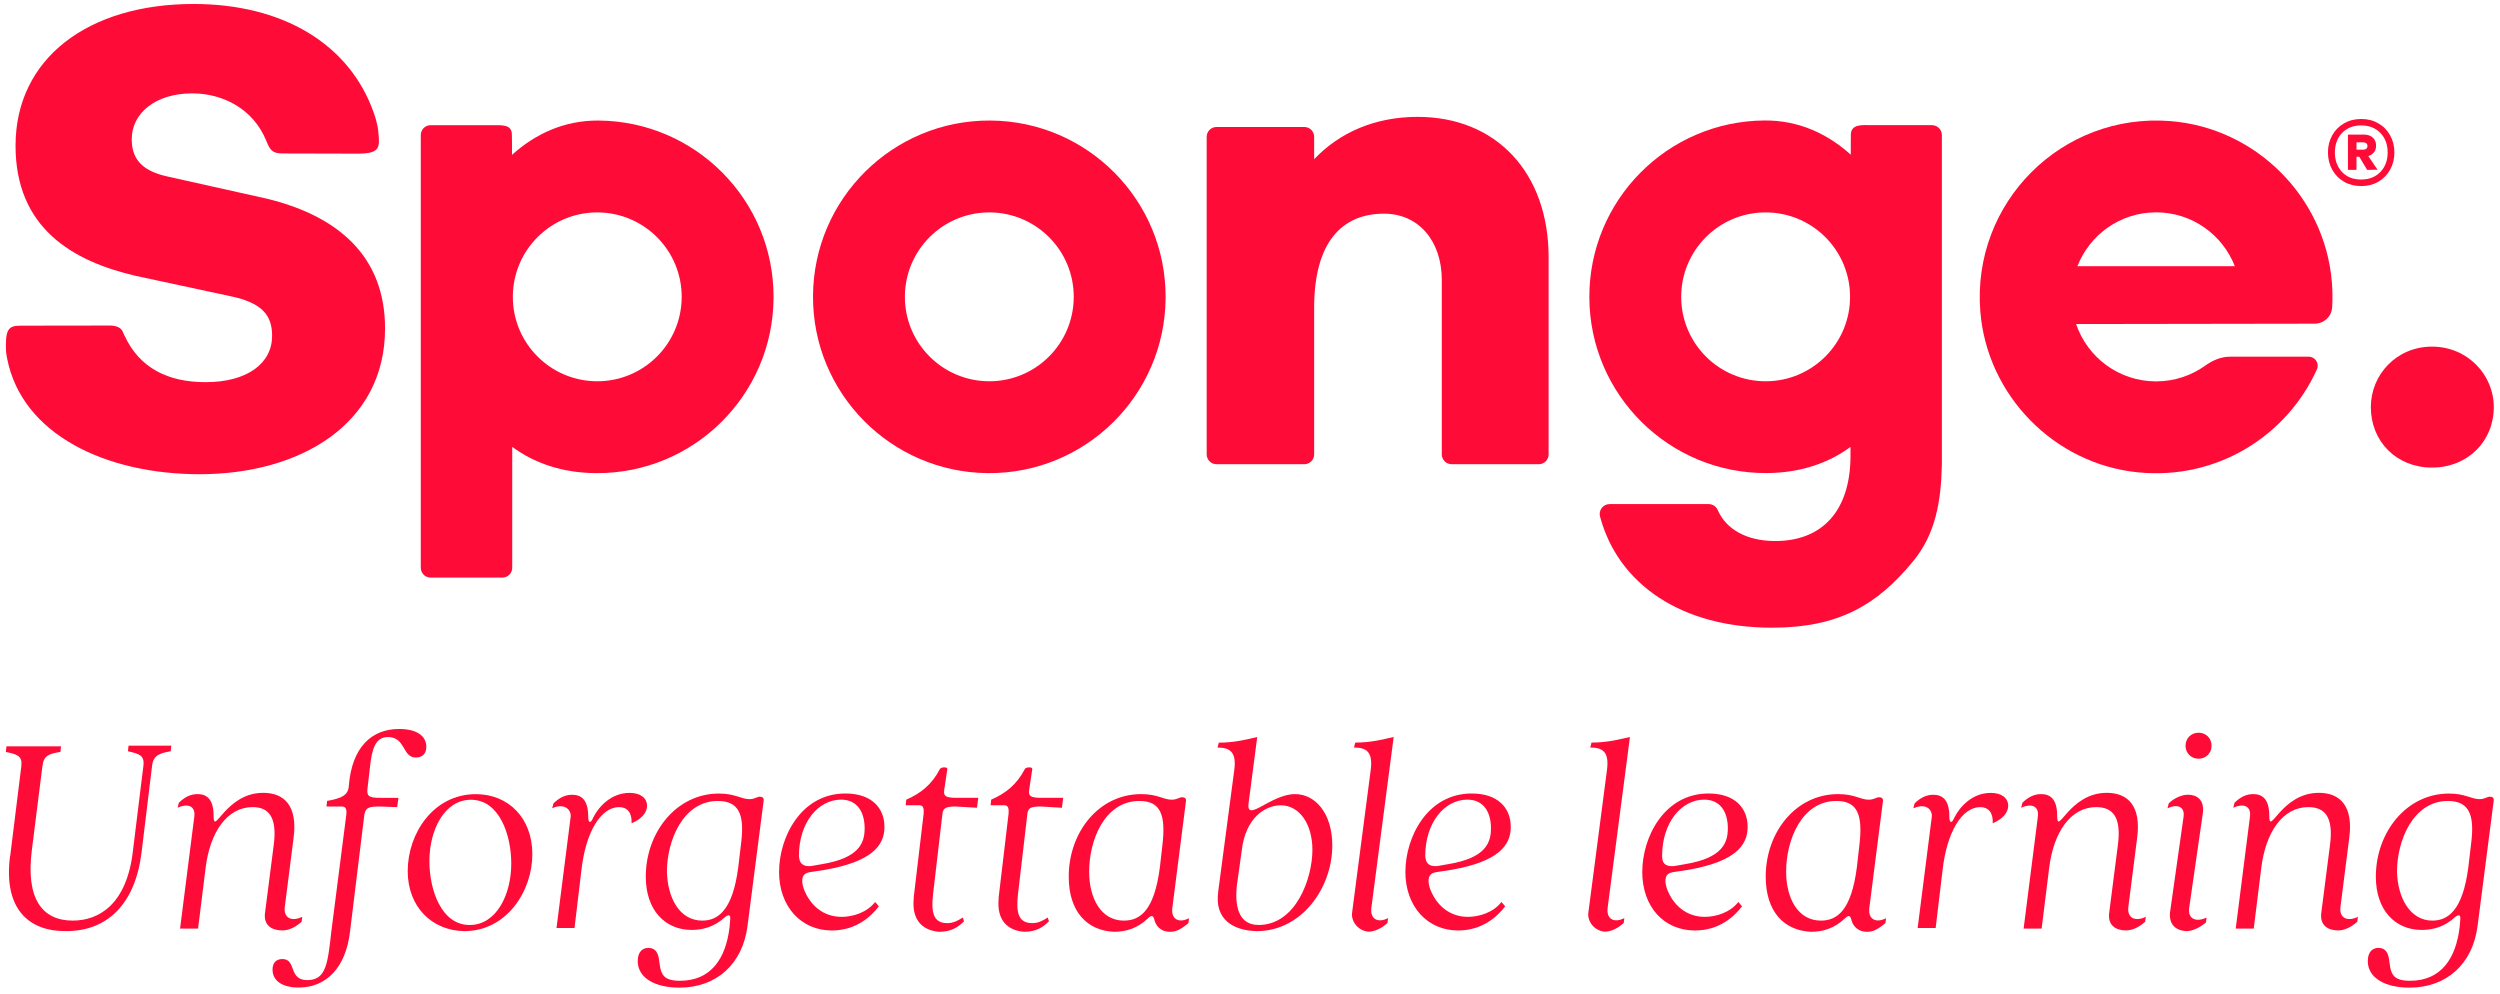
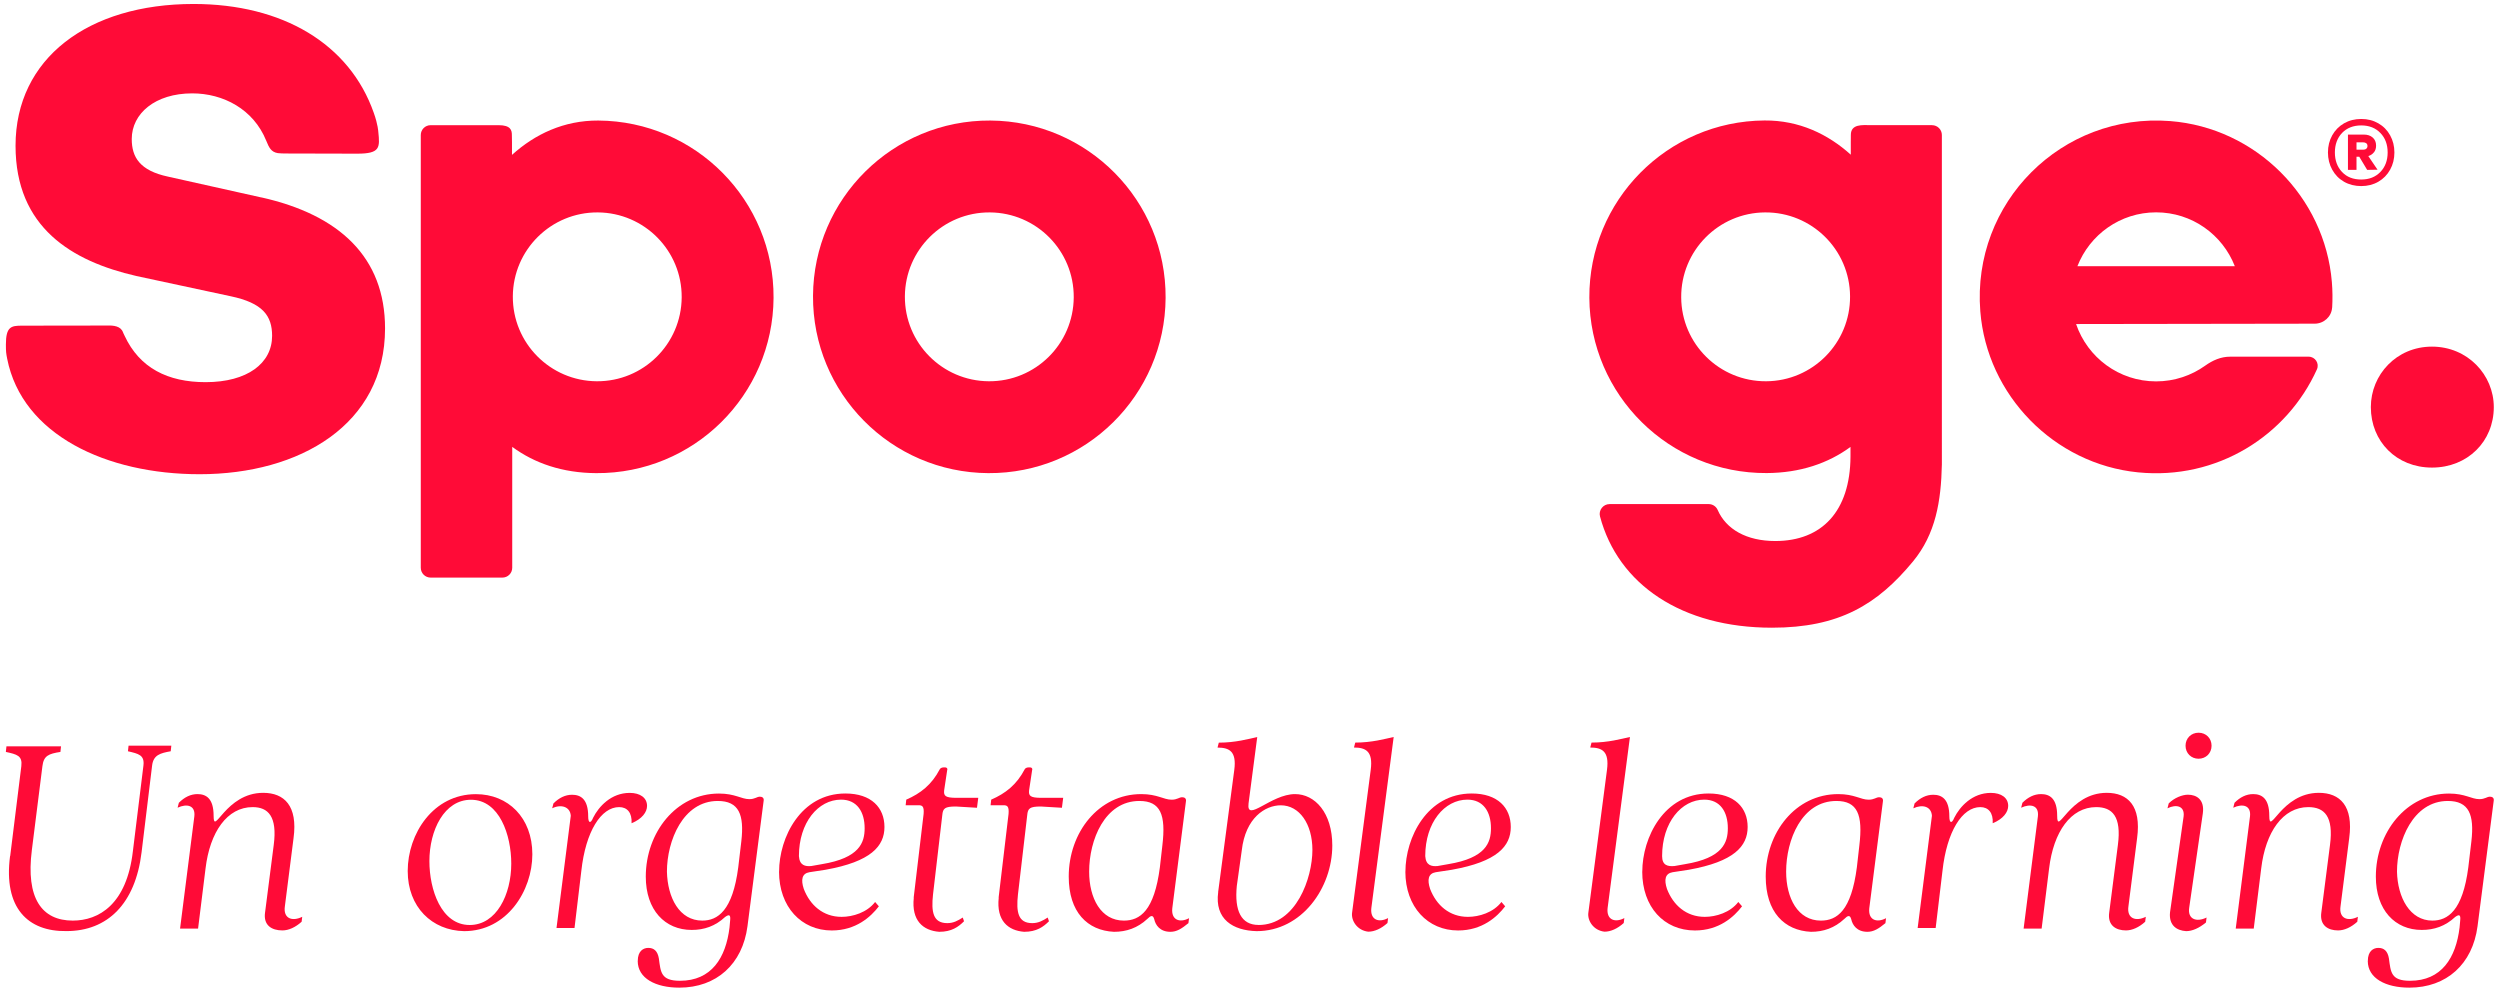
<svg xmlns="http://www.w3.org/2000/svg" id="Layer_1" viewBox="0 0 415 165">
  <defs>
    <style>.cls-1{fill:#ff0b37;}</style>
  </defs>
  <g>
    <path class="cls-1" d="m1.69,142.12l1.85-14.93c.21-1.75-.72-1.96-2.57-2.37l.1-.93h9.06l-.1.93c-1.96.31-2.78.62-2.99,2.37l-1.75,13.9c-1.03,8.03,1.65,11.73,6.79,11.73,4.32,0,8.96-2.68,9.98-11.53l1.75-14.21c.21-1.75-.82-1.96-2.57-2.37l.1-.93h7.1l-.1.93c-1.75.31-2.88.62-3.09,2.37l-1.75,14.41c-1.03,8.54-5.66,13.07-12.46,13.07-6.38.1-10.5-3.81-9.37-12.46Z" />
    <path class="cls-1" d="m44,151.48l1.44-11.22c.62-4.74-.93-6.28-3.5-6.28-4.22,0-7.1,4.12-7.82,10.19l-1.24,9.98h-2.99l2.37-18.63c.21-1.85-1.24-2.16-2.78-1.44l.21-.82c.93-.93,1.96-1.44,3.09-1.44,1.44,0,2.68.72,2.68,3.6,0,3.5,1.96-3.81,8.23-3.81,3.5,0,5.76,2.16,5.04,7.51l-1.44,11.32c-.31,2.06,1.24,2.57,2.88,1.75l-.1.82c-1.03.93-2.16,1.44-3.19,1.44-1.75,0-3.19-.82-2.88-2.99Z" />
-     <path class="cls-1" d="m45.24,160.95c0-1.24.72-1.75,1.65-1.75,2.37,0,.93,3.5,4.12,3.5s3.4-2.88,4.01-8.23l2.47-19.25c.1-1.13-.21-1.34-.82-1.34h-2.47l.1-.93c2.37-.41,3.5-.93,3.6-2.47.51-6.48,3.81-9.47,8.34-9.47,2.78,0,4.53,1.03,4.53,2.99,0,1.24-.82,1.75-1.75,1.75-2.26,0-1.65-3.4-4.63-3.4-2.06,0-2.68,1.96-2.99,5.15l-.41,3.5c-.1,1.13.21,1.44,2.06,1.44h3.09l-.21,1.54-2.99-.1c-1.96,0-2.26.31-2.47,1.44l-2.37,19.35c-.72,6.07-4.01,9.26-8.54,9.26-2.57,0-4.32-1.03-4.32-2.99Z" />
    <path class="cls-1" d="m67.68,144.59c0-6.18,4.22-12.76,11.32-12.76,5.35,0,9.37,3.91,9.37,9.98s-4.22,12.76-11.32,12.76c-5.35-.1-9.37-4.01-9.37-9.98Zm10.29,8.96c4.43,0,6.9-5.04,6.9-10.19,0-4.74-1.96-10.6-6.69-10.6-4.43,0-6.9,5.04-6.9,10.19,0,4.74,1.96,10.6,6.69,10.6Z" />
    <path class="cls-1" d="m91.66,134.19l.21-.82c.93-.93,1.96-1.44,3.09-1.44,1.44,0,2.68.72,2.68,3.6,0,1.13.41,1.24.82.21.93-1.85,2.99-4.12,6.07-4.12,1.75,0,2.88.82,2.88,2.16,0,1.03-.82,2.16-2.57,2.88h0c.1-1.75-.72-2.68-2.06-2.68-2.99,0-5.56,4.01-6.28,10.6l-1.13,9.47h-2.99l2.37-18.63c-.1-1.54-1.65-1.96-3.09-1.24Z" />
    <path class="cls-1" d="m105.87,159.51c0-1.65.93-2.16,1.75-2.16.93,0,1.54.51,1.75,1.75.31,2.26.31,3.71,3.5,3.71,5.25,0,7.62-3.81,8.23-8.85l.1-1.13c.1-.93-.1-1.13-.82-.62-1.65,1.54-3.5,2.16-5.56,2.16-4.43,0-7.62-3.29-7.62-8.85,0-7.31,5.04-13.79,12.15-13.79,2.68,0,3.71.93,5.04.93.93,0,1.24-.41,1.75-.41.41,0,.72.21.62.72l-2.68,20.79c-.82,6.28-5.15,10.19-11.32,10.19-3.91,0-6.9-1.54-6.9-4.43Zm10.71-6.69c2.57,0,5.04-1.65,5.97-8.85l.51-4.32c.51-4.43-.41-6.69-3.91-6.69-5.76,0-8.44,6.59-8.44,11.73.1,4.32,2.06,8.13,5.87,8.13Z" />
    <path class="cls-1" d="m129.33,144.69c0-5.66,3.6-12.97,11.01-12.97,4.32,0,6.48,2.37,6.48,5.56s-2.26,5.76-9.78,7.1l-2.68.41c-1.24.21-1.44,1.24-.93,2.78,1.03,2.68,3.19,4.63,6.28,4.63,1.85,0,4.22-.72,5.56-2.47l.62.72c-1.34,1.75-3.81,4.01-7.82,4.01-5.04,0-8.75-3.91-8.75-9.78Zm5.35-.93l1.75-.31c6.28-1.03,7.1-3.6,7.1-5.97,0-2.68-1.24-4.74-3.91-4.74-3.81,0-7,3.81-7,9.37.1,1.54,1.03,1.75,2.06,1.65Z" />
    <path class="cls-1" d="m151.67,149.01l1.65-13.9c.1-1.24-.21-1.44-.82-1.44h-2.16l.1-.93c2.37-1.03,4.22-2.47,5.56-5.04.1-.21.41-.31.62-.31h.31c.21,0,.41.21.31.41l-.51,3.4c-.1.93.21,1.24,2.06,1.24h3.6l-.21,1.65-3.5-.21c-1.85,0-2.16.31-2.26,1.44l-1.54,13.18c-.31,2.88,0,4.74,2.37,4.74,1.03,0,1.75-.41,2.57-.93l.21.62c-.93.93-2.06,1.75-4.12,1.75-2.68-.21-4.63-1.85-4.22-5.66Z" />
    <path class="cls-1" d="m165.77,149.01l1.65-13.9c.1-1.24-.21-1.44-.82-1.44h-2.16l.1-.93c2.37-1.03,4.22-2.47,5.56-5.04.1-.21.41-.31.62-.31h.31c.21,0,.41.21.31.41l-.51,3.4c-.1.93.21,1.24,2.06,1.24h3.6l-.21,1.65-3.5-.21c-1.85,0-2.16.31-2.26,1.44l-1.54,13.18c-.31,2.88,0,4.74,2.37,4.74,1.03,0,1.75-.41,2.57-.93l.21.62c-.93.93-2.06,1.75-4.12,1.75-2.68-.21-4.63-1.85-4.22-5.66Z" />
    <path class="cls-1" d="m177.41,145.51c0-7.31,4.94-13.69,12.04-13.69,2.68,0,3.71.93,5.04.93.93,0,1.24-.41,1.75-.41.41,0,.72.21.62.72l-2.26,17.71c-.21,1.96,1.24,2.47,2.78,1.65l-.1.82c-1.13.93-1.96,1.44-2.99,1.44-1.75,0-2.47-1.13-2.68-2.06-.21-.82-.62-.62-1.13-.1-1.65,1.54-3.5,2.16-5.56,2.16-4.43-.21-7.51-3.29-7.51-9.16Zm9.16,7.31c2.68,0,5.04-1.65,5.97-8.85l.41-3.6c.62-5.15-.31-7.41-3.81-7.41-5.76,0-8.34,6.48-8.34,11.73,0,4.43,1.96,8.13,5.76,8.13Z" />
    <path class="cls-1" d="m202.21,148.09l2.68-20.28c.41-3.09-.82-3.71-2.78-3.71l.21-.82c2.78,0,4.94-.62,6.38-.93l-1.44,11.01c-.41,3.29,3.71-1.54,7.72-1.54,3.29,0,6.18,3.09,6.18,8.54,0,7-5.04,14.21-12.56,14.21-3.91-.1-7-1.96-6.38-6.48Zm6.69,5.46c6.28,0,8.96-7.82,8.96-12.46,0-4.32-2.16-7.41-5.25-7.41-2.57,0-5.87,2.06-6.48,7.51l-.82,5.87c-.41,4.12.72,6.48,3.6,6.48Z" />
    <path class="cls-1" d="m224.45,151.48l3.09-23.68c.41-3.09-.82-3.71-2.78-3.71l.21-.82c2.78,0,4.94-.62,6.38-.93l-3.71,28.41c-.21,1.96,1.24,2.47,2.78,1.65l-.1.82c-1.03.93-2.16,1.44-3.19,1.44-1.85-.21-2.88-1.85-2.68-3.19Z" />
    <path class="cls-1" d="m233.3,144.69c0-5.66,3.6-12.97,11.01-12.97,4.32,0,6.48,2.37,6.48,5.56s-2.26,5.76-9.78,7.1l-2.68.41c-1.24.21-1.44,1.24-.93,2.78,1.03,2.68,3.19,4.63,6.28,4.63,1.85,0,4.22-.72,5.56-2.47l.62.72c-1.34,1.75-3.81,4.01-7.82,4.01-5.04,0-8.75-3.91-8.75-9.78Zm5.35-.93l1.75-.31c6.28-1.03,7.1-3.6,7.1-5.97,0-2.68-1.24-4.74-3.91-4.74-3.81,0-7,3.81-7,9.37.1,1.54,1.03,1.75,2.06,1.65Z" />
    <path class="cls-1" d="m263.67,151.48l3.09-23.68c.41-3.09-.82-3.71-2.78-3.71l.21-.82c2.78,0,4.94-.62,6.38-.93l-3.71,28.41c-.21,1.96,1.24,2.47,2.78,1.65l-.1.82c-1.03.93-2.16,1.44-3.19,1.44-1.85-.21-2.88-1.85-2.68-3.19Z" />
    <path class="cls-1" d="m272.62,144.69c0-5.66,3.6-12.97,11.01-12.97,4.32,0,6.48,2.37,6.48,5.56s-2.26,5.76-9.78,7.1l-2.68.41c-1.24.21-1.44,1.24-.93,2.78,1.03,2.68,3.19,4.63,6.28,4.63,1.85,0,4.22-.72,5.56-2.47l.62.72c-1.34,1.75-3.81,4.01-7.82,4.01-5.15,0-8.75-3.91-8.75-9.78Zm5.35-.93l1.75-.31c6.28-1.03,7.1-3.6,7.1-5.97,0-2.68-1.24-4.74-3.91-4.74-3.81,0-7,3.81-7,9.37,0,1.54.93,1.75,2.06,1.65Z" />
    <path class="cls-1" d="m293.11,145.51c0-7.31,4.94-13.69,12.04-13.69,2.68,0,3.71.93,5.04.93.93,0,1.24-.41,1.75-.41.41,0,.72.21.62.72l-2.26,17.71c-.21,1.96,1.24,2.47,2.78,1.65l-.1.82c-1.13.93-1.96,1.44-2.99,1.44-1.75,0-2.47-1.13-2.68-2.06-.21-.82-.62-.62-1.13-.1-1.65,1.54-3.5,2.16-5.56,2.16-4.43-.21-7.51-3.29-7.51-9.16Zm9.16,7.31c2.68,0,5.04-1.65,5.97-8.85l.41-3.6c.62-5.15-.31-7.41-3.81-7.41-5.76,0-8.34,6.48-8.34,11.73,0,4.43,1.96,8.13,5.76,8.13Z" />
    <path class="cls-1" d="m317.61,134.19l.21-.82c.93-.93,1.96-1.44,3.09-1.44,1.44,0,2.68.72,2.68,3.6,0,1.13.41,1.24.82.21.93-1.85,2.99-4.12,6.07-4.12,1.75,0,2.88.82,2.88,2.16,0,1.03-.82,2.16-2.57,2.88h0c.1-1.75-.72-2.68-2.06-2.68-2.99,0-5.56,4.01-6.28,10.6l-1.13,9.47h-2.99l2.37-18.63c-.1-1.54-1.54-1.96-3.09-1.24Z" />
    <path class="cls-1" d="m350.13,151.48l1.44-11.22c.62-4.74-.93-6.28-3.6-6.28-4.22,0-7.1,4.12-7.82,10.19l-1.24,9.98h-2.99l2.37-18.63c.21-1.85-1.24-2.16-2.78-1.44l.21-.82c.93-.93,1.96-1.44,3.09-1.44,1.44,0,2.68.72,2.68,3.6,0,3.5,1.96-3.81,8.23-3.81,3.5,0,5.76,2.16,5.04,7.51l-1.44,11.32c-.31,2.06,1.24,2.57,2.88,1.75l-.1.82c-1.03.93-2.16,1.44-3.19,1.44-1.65,0-3.09-.82-2.78-2.99Z" />
    <path class="cls-1" d="m360.22,151.48l2.26-15.96c.21-1.75-1.24-2.06-2.68-1.34l.21-.82c.93-.93,2.26-1.44,3.19-1.44,1.44,0,2.78.82,2.47,3.09l-2.26,15.65c-.31,1.96,1.24,2.47,2.88,1.65l-.1.82c-1.13.93-2.26,1.44-3.29,1.44-1.54-.1-2.88-.93-2.68-3.09Zm4.74-29.85c1.24,0,2.16.93,2.16,2.16s-.93,2.16-2.16,2.16-2.16-.93-2.16-2.16.93-2.16,2.16-2.16Z" />
    <path class="cls-1" d="m385.34,151.48l1.44-11.22c.62-4.74-.93-6.28-3.6-6.28-4.22,0-7.1,4.12-7.82,10.19l-1.24,9.98h-2.99l2.37-18.63c.21-1.85-1.24-2.16-2.78-1.44l.21-.82c.93-.93,1.96-1.44,3.09-1.44,1.44,0,2.68.72,2.68,3.6,0,3.5,1.96-3.81,8.23-3.81,3.5,0,5.76,2.16,5.04,7.51l-1.44,11.32c-.31,2.06,1.24,2.57,2.88,1.75l-.1.82c-1.03.93-2.16,1.44-3.19,1.44-1.65,0-3.09-.82-2.78-2.99Z" />
    <path class="cls-1" d="m393.06,159.51c0-1.65.93-2.16,1.75-2.16.93,0,1.54.51,1.75,1.75.31,2.26.31,3.71,3.5,3.71,5.25,0,7.62-3.81,8.23-8.85l.1-1.13c.1-.93-.1-1.13-.82-.62-1.65,1.54-3.5,2.16-5.56,2.16-4.43,0-7.62-3.29-7.62-8.85,0-7.31,5.04-13.79,12.15-13.79,2.68,0,3.71.93,5.04.93.93,0,1.24-.41,1.75-.41.41,0,.72.21.62.72l-2.68,20.79c-.82,6.28-5.15,10.19-11.32,10.19-3.91,0-6.9-1.54-6.9-4.43Zm10.71-6.69c2.57,0,5.04-1.65,5.97-8.85l.51-4.32c.51-4.43-.41-6.69-3.91-6.69-5.76,0-8.44,6.59-8.44,11.73.1,4.32,2.16,8.13,5.87,8.13Z" />
  </g>
  <g>
    <g>
      <g>
        <g>
          <path class="cls-1" d="m403.71,57.54c-5.91,0-10.15,4.68-10.15,10.04,0,5.69,4.24,10.04,10.15,10.04s10.26-4.35,10.26-10.04c0-5.35-4.35-10.04-10.26-10.04Z" />
          <path class="cls-1" d="m43.39,32.78l-15.5-3.46c-4.68-1-6.02-3.23-6.02-6.24,0-4.24,3.9-7.58,10.04-7.58,5.12,0,10.16,2.6,12.29,7.87.45,1.11.8,1.87,1.92,2.05.19.04,1.02.06,1.23.06l11.96.03c3.82,0,3.76-1.01,3.49-3.62,0,0-.05-1.19-.75-3.15C58.04,7.3,46.93.66,32.13.66,14.62.66,2.58,9.7,2.58,24.19c0,13.6,9.37,19.18,20.07,21.63l15.61,3.35c5.35,1.12,6.91,3.23,6.91,6.58,0,4.57-4.13,7.69-11.04,7.69-6.28,0-10.96-2.36-13.44-7.69-.02-.04-.04-.09-.06-.13-.1-.23-.12-.21-.21-.46-.38-1.03-1.55-1.16-2.68-1.12,0,0,0,0,0,0l-14.09.02c-1.8,0-2.67.16-2.67,3.14,0,1.2.04,1.46.21,2.34,2.5,12.67,16.49,19.18,31.95,19.18,16.62,0,30.78-8.25,30.78-24.2,0-11.82-7.58-18.85-20.52-21.75Z" />
-           <path class="cls-1" d="m235.32,19.4c-7.03,0-12.94,2.57-17.17,7.03v-3.72c0-.9-.73-1.63-1.63-1.63h-14.58c-.9,0-1.63.73-1.63,1.63v52.72c0,.9.73,1.63,1.63,1.63h14.58c.9,0,1.63-.73,1.63-1.63v-24.35c0-10.82,4.57-15.61,11.6-15.61,5.69,0,9.59,4.46,9.59,11.04v28.92c0,.9.73,1.63,1.63,1.63h14.47c.9,0,1.63-.73,1.63-1.63v-32.72c0-14.05-8.7-23.31-21.74-23.31Z" />
          <path class="cls-1" d="m164.4,20.01c-16.16-.1-29.34,12.93-29.44,29.09-.1,16.16,12.93,29.34,29.09,29.44,16.16.1,29.34-12.93,29.44-29.09.1-16.16-12.93-29.34-29.09-29.44Zm-.26,43.28c-7.74-.05-13.98-6.36-13.93-14.1.05-7.74,6.36-13.98,14.1-13.93,7.74.05,13.98,6.36,13.93,14.1-.05,7.74-6.36,13.98-14.1,13.93Z" />
        </g>
        <path class="cls-1" d="m99.32,20.01c-5.72-.03-10.52,2.26-14.33,5.7v-2.05s0-.03,0-.03c0-.53-.02-.69-.02-1.23,0-.75-.17-1.62-2.19-1.62h-11.3c-.9,0-1.63.73-1.63,1.63v71.84c0,.9.73,1.63,1.63,1.63h11.92c.9,0,1.63-.73,1.63-1.63v-20.07c3.71,2.73,8.36,4.33,13.94,4.36,16.16.1,29.34-12.93,29.44-29.09.1-16.16-12.93-29.34-29.09-29.44Zm-.26,43.28c-7.74-.05-13.98-6.36-13.93-14.1.05-7.74,6.36-13.98,14.1-13.93,7.74.05,13.98,6.36,13.93,14.1-.05,7.74-6.36,13.98-14.1,13.93Z" />
        <path class="cls-1" d="m320.73,20.77h-10.28c-1.27,0-3.21-.22-3.21,1.62,0,.44-.01.78-.01,1.24h0s0,2.05,0,2.05c-3.81-3.43-8.59-5.72-14.31-5.68-16.16.1-29.18,13.28-29.09,29.44.1,16.16,13.28,29.18,29.44,29.09,5.56-.03,10.21-1.62,13.91-4.34v.73s0,.9,0,.9c-.06,9.03-4.73,13.99-12.48,13.99-4.78,0-8.17-1.95-9.57-5.16-.26-.59-.84-.97-1.48-.97h-16.46c-1.07,0-1.86,1.02-1.59,2.05,3.01,11.31,13.59,18.47,28.54,18.47,11.15,0,17.49-3.82,23.41-10.99,3.78-4.58,4.67-10.02,4.8-16.12h0V22.41c0-.9-.73-1.63-1.63-1.63Zm-27.55,42.52c-7.74.05-14.06-6.19-14.1-13.93-.05-7.74,6.19-14.06,13.93-14.1,7.74-.05,14.06,6.19,14.1,13.93.05,7.74-6.19,14.06-13.93,14.1Z" />
      </g>
      <path class="cls-1" d="m387.14,51.06c.08-1.39.07-2.8-.05-4.23-1.16-14.17-12.65-25.62-26.82-26.73-18.03-1.41-32.96,13.53-31.54,31.57,1.1,13.95,12.25,25.35,26.18,26.74,13.14,1.31,24.73-6.08,29.7-17.1.44-.98-.29-2.1-1.37-2.1h-13.05c-1.52,0-2.88.6-4.13,1.49-2.3,1.64-5.11,2.61-8.15,2.61-6.17,0-11.4-3.99-13.28-9.52l39.6-.06c1.52,0,2.81-1.16,2.9-2.67Zm-29.22-15.81c5.95,0,11.02,3.71,13.06,8.94h-26.13c2.04-5.23,7.11-8.94,13.06-8.94Z" />
    </g>
    <path class="cls-1" d="m394.8,20.47c.84.48,1.49,1.14,1.96,1.99.47.85.71,1.79.71,2.85s-.24,2.01-.71,2.86c-.47.85-1.13,1.52-1.96,2-.84.48-1.78.72-2.83.72s-2.03-.24-2.86-.72c-.84-.48-1.49-1.15-1.96-2-.47-.85-.71-1.81-.71-2.86s.24-2,.71-2.85c.47-.84,1.13-1.51,1.96-1.99.84-.48,1.79-.72,2.86-.72s2,.24,2.83.72Zm.34,8.08c.81-.84,1.21-1.92,1.21-3.24s-.4-2.41-1.21-3.24c-.81-.84-1.87-1.25-3.18-1.25s-2.38.42-3.18,1.25c-.79.84-1.19,1.92-1.19,3.24s.4,2.41,1.19,3.24c.79.84,1.85,1.25,3.18,1.25s2.37-.42,3.18-1.25Zm-1.06-3.28c-.23.3-.54.51-.94.64l1.53,2.26-1.72.03-1.31-2.18h-.46v2.18h-1.42v-5.86h2.62c.62,0,1.11.16,1.49.49.37.33.56.77.56,1.34,0,.44-.11.8-.34,1.1Zm-2.9-.42h1.12c.2,0,.37-.05.5-.16.14-.11.2-.26.2-.46s-.07-.35-.2-.45c-.14-.1-.3-.15-.5-.15h-1.12v1.23Z" />
  </g>
</svg>